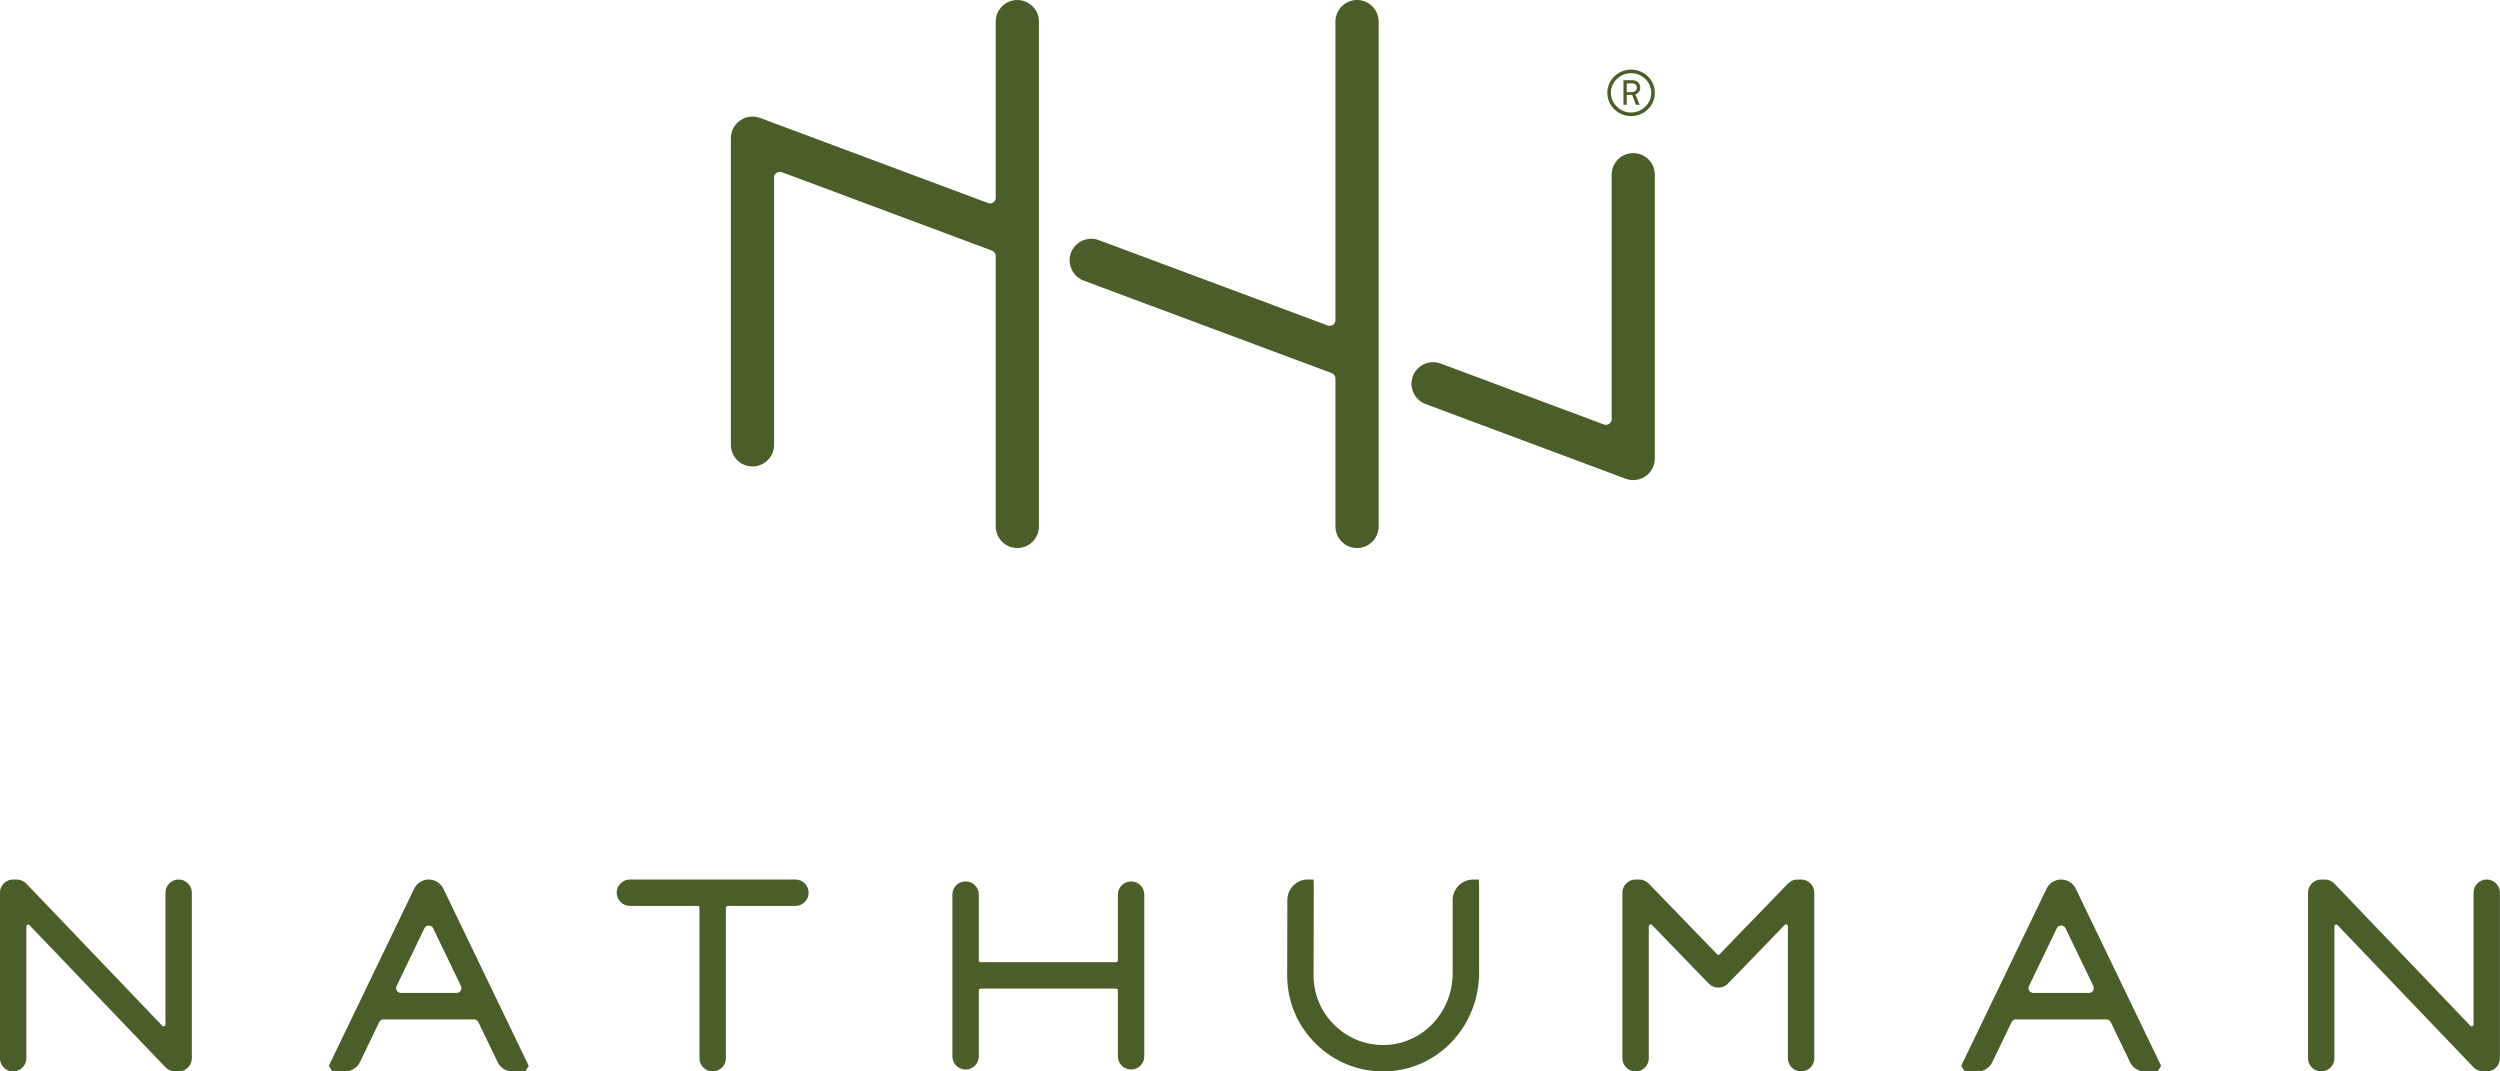
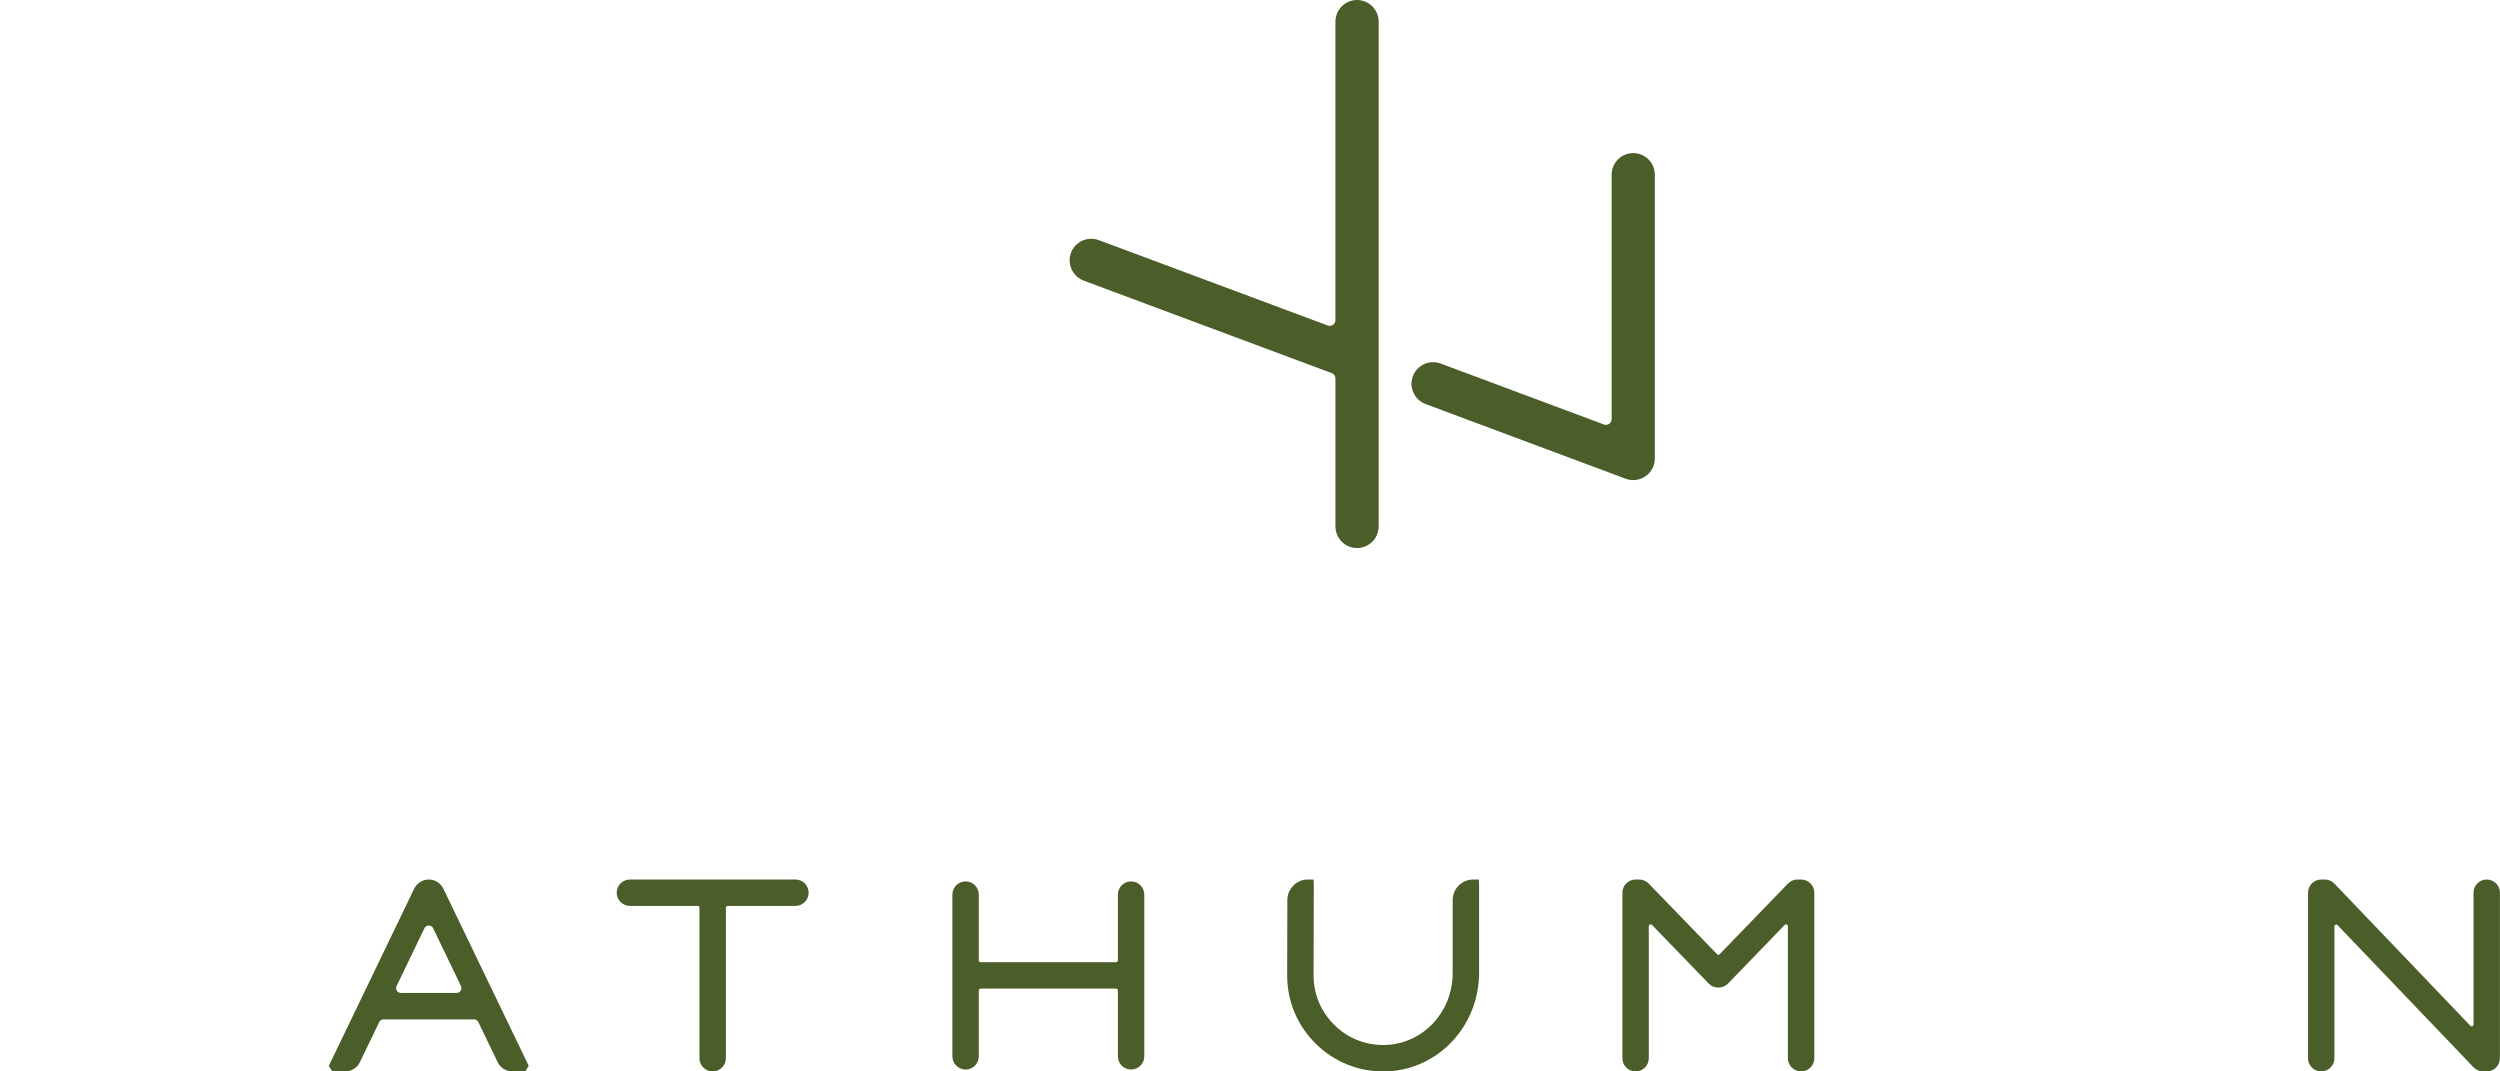
<svg xmlns="http://www.w3.org/2000/svg" id="Layer_1" version="1.1" viewBox="0 0 700 300">
  <defs>
    <style>
      .st0 {
        fill: #4b5e2a;
      }
    </style>
  </defs>
  <g>
-     <path class="st0" d="M284.854,0c-3.336,0-6.051,2.714-6.051,6.051v49.294c0,.756-.481,1.172-.688,1.316-.207.144-.765.449-1.473.185l-63.831-23.83c-1.857-.693-3.938-.433-5.566.698-1.628,1.13-2.601,2.988-2.601,4.971v85.87c0,3.336,2.714,6.051,6.051,6.051,3.336,0,6.051-2.714,6.051-6.051V49.708c0-.756.481-1.172.688-1.316.207-.144.765-.449,1.473-.185l58.854,21.972c.623.233,1.042.836,1.042,1.5v75.723c0,3.336,2.714,6.051,6.051,6.051,3.336,0,6.051-2.714,6.051-6.051V6.051c0-3.336-2.714-6.051-6.051-6.051Z" />
    <path class="st0" d="M379.97,0c-3.336,0-6.051,2.714-6.051,6.051v83.585c0,.756-.481,1.172-.688,1.316-.207.144-.765.449-1.473.185l-64.105-23.904c-1.857-.692-3.937-.431-5.565.699-1.628,1.13-2.6,2.988-2.6,4.971,0,2.513,1.582,4.791,3.937,5.669l69.453,25.898c.623.233,1.042.836,1.042,1.501v41.432c0,3.336,2.714,6.051,6.051,6.051,3.336,0,6.051-2.714,6.051-6.051V6.051c0-3.336-2.714-6.051-6.051-6.051Z" />
    <path class="st0" d="M457.307,42.865c-3.336,0-6.051,2.714-6.051,6.051v68.439c0,.756-.481,1.172-.688,1.316-.207.144-.765.449-1.473.185l-45.719-17.068c-1.857-.693-3.938-.432-5.566.698-1.628,1.13-2.601,2.988-2.601,4.971,0,2.512,1.581,4.79,3.935,5.668l56.047,20.924c.686.256,1.402.382,2.115.382,1.217,0,2.424-.367,3.451-1.08,1.628-1.13,2.601-2.988,2.601-4.971V48.916c0-3.336-2.714-6.051-6.051-6.051Z" />
  </g>
  <g>
    <path class="st0" d="M222.717,246.262h-46.342c-2.039,0-3.698,1.659-3.698,3.698s1.659,3.698,3.698,3.698h19.019c.251,0,.455.204.455.455v42.19c0,2.039,1.659,3.698,3.698,3.698s3.698-1.659,3.698-3.698v-42.129c0-.284.231-.515.515-.515h18.958c2.039,0,3.698-1.659,3.698-3.698s-1.659-3.698-3.698-3.698Z" />
-     <path class="st0" d="M50.022,246.262c-2.039,0-3.697,1.659-3.697,3.698v36.897c0,.288-.176.419-.323.478-.147.06-.364.087-.564-.122L7.359,247.403c-.695-.726-1.668-1.141-2.672-1.141h-1.008c-2.039,0-3.698,1.659-3.698,3.698v46.342c0,2.039,1.659,3.698,3.698,3.698s3.698-1.659,3.698-3.698v-36.896c0-.288.176-.42.323-.479.147-.059.364-.086.564.123l38.077,39.808c.695.726,1.668,1.141,2.672,1.141h1.008c2.039,0,3.698-1.659,3.698-3.698v-46.342c0-2.039-1.659-3.698-3.698-3.698Z" />
    <path class="st0" d="M316.705,246.789c-2.039,0-3.698,1.659-3.698,3.698v18.416c0,.284-.231.515-.515.515h-37.913c-.284,0-.515-.231-.515-.515v-18.416c0-2.039-1.659-3.698-3.698-3.698s-3.698,1.659-3.698,3.698v45.289c0,2.039,1.659,3.698,3.698,3.698s3.698-1.659,3.698-3.698v-18.448c0-.284.231-.515.515-.515h37.913c.284,0,.515.231.515.515v18.448c0,2.039,1.659,3.698,3.698,3.698s3.698-1.659,3.698-3.698v-45.289c0-2.039-1.659-3.698-3.698-3.698Z" />
    <path class="st0" d="M504.311,246.262h-1.007c-.996,0-1.964.41-2.659,1.127l-19.135,19.779c-.264.274-.476.273-.74.001l-19.137-19.782c-.693-.715-1.661-1.125-2.657-1.125h-1.007c-2.039,0-3.697,1.659-3.697,3.698v46.342c0,2.039,1.658,3.698,3.697,3.698s3.697-1.659,3.697-3.698v-36.971c0-.287.176-.418.322-.477.148-.058.364-.088.564.119l15.931,16.468c1.408,1.452,3.907,1.452,5.315-.001l15.931-16.467c.2-.207.416-.178.564-.119.146.059.322.19.322.477v36.971c0,2.039,1.658,3.698,3.697,3.698s3.699-1.659,3.699-3.698v-46.342c0-2.039-1.66-3.698-3.699-3.698Z" />
    <path class="st0" d="M412.492,246.263c-3.167,0-5.744,2.577-5.744,5.744v20.453c0,10.798-8.145,19.636-18.543,20.122-5.362.252-10.468-1.655-14.357-5.367-3.899-3.72-6.047-8.729-6.047-14.099l.062-25.252-.056-1.592-1.593-.004c-1.567-.047-2.978.59-4.064,1.673-1.088,1.082-1.689,2.523-1.692,4.057l-.053,21.11c0,7.418,2.964,14.33,8.344,19.462,5.052,4.819,11.581,7.431,18.511,7.43.434,0,.87-.01,1.307-.03,14.343-.678,25.577-12.814,25.577-27.631v-24.423l-.061-1.652h-1.591Z" />
    <path class="st0" d="M120.058,246.262c-1.73,0-3.334,1.007-4.086,2.567l-23.515,48.794-.385.85.985,1.528h3.616c1.73,0,3.334-1.007,4.086-2.567l5.417-11.242c.224-.465.702-.765,1.219-.765h25.324c.516,0,.995.301,1.218.765l5.417,11.242c.751,1.56,2.356,2.567,4.086,2.567h2.732l.935-.029.933-1.55-23.899-49.592c-.751-1.56-2.354-2.567-4.086-2.567ZM111.051,276.079l7.789-16.162c.333-.691.963-.765,1.218-.765s.886.075,1.219.765l7.788,16.162c.293.608.047,1.117-.072,1.307-.12.19-.471.633-1.146.633h-15.577c-.675,0-1.026-.443-1.146-.633s-.366-.699-.073-1.307Z" />
    <path class="st0" d="M696.284,246.262c-2.039,0-3.699,1.659-3.699,3.698v36.897c0,.288-.176.419-.323.478-.146.061-.368.085-.564-.122l-38.078-39.81c-.695-.725-1.669-1.141-2.671-1.141h-1.007c-2.039,0-3.699,1.659-3.699,3.698v46.342c0,2.039,1.66,3.698,3.699,3.698s3.697-1.659,3.697-3.698v-36.896c0-.288.176-.42.323-.479s.367-.085.564.123l38.076,39.806c.693.727,1.668,1.144,2.673,1.144h1.009c2.039,0,3.697-1.659,3.697-3.698v-46.342c0-2.039-1.658-3.698-3.697-3.698Z" />
-     <path class="st0" d="M577.126,246.262c-1.73,0-3.333,1.007-4.084,2.567l-23.527,48.816-.368.85.988,1.505h3.607c1.731,0,3.335-1.007,4.086-2.567l5.417-11.242c.225-.465.704-.765,1.22-.765h25.324c.516,0,.995.301,1.22.765l5.417,11.242c.751,1.56,2.354,2.567,4.086,2.567h2.732l.925-.028.948-1.544-23.905-49.6c-.751-1.56-2.354-2.567-4.086-2.567ZM568.118,276.079l7.789-16.162c.334-.691.964-.765,1.218-.765.256,0,.886.075,1.22.765l7.787,16.162c.294.608.047,1.117-.073,1.307s-.469.633-1.145.633h-15.576c-.676,0-1.026-.443-1.145-.633s-.367-.699-.075-1.307Z" />
  </g>
-   <path class="st0" d="M456.703,32.511c-1.211,0-2.32-.293-3.328-.879-1.008-.586-1.815-1.373-2.42-2.363-.605-.989-.907-2.079-.907-3.27,0-1.21.302-2.31.907-3.299.605-.989,1.412-1.772,2.42-2.348,1.008-.576,2.117-.864,3.328-.864.921,0,1.781.168,2.578.504.797.336,1.503.802,2.117,1.398.615.596,1.095,1.287,1.441,2.074.346.788.519,1.633.519,2.535,0,1.191-.298,2.281-.893,3.27-.596.99-1.398,1.777-2.406,2.363-1.008.586-2.128.879-3.356.879ZM456.703,31.502c1.037,0,1.978-.249,2.823-.749.845-.499,1.527-1.167,2.046-2.002.518-.836.777-1.752.777-2.751,0-1.037-.259-1.969-.777-2.795-.519-.826-1.201-1.484-2.046-1.974-.846-.49-1.786-.735-2.823-.735-1.038,0-1.979.245-2.824.735-.845.49-1.527,1.148-2.045,1.974-.519.826-.778,1.757-.778,2.795,0,.999.259,1.916.778,2.751.518.836,1.2,1.503,2.045,2.002.845.5,1.786.749,2.824.749ZM454.57,29.341v-6.886h2.535c.653,0,1.177.197,1.571.59.393.394.59.908.59,1.541,0,.576-.207,1.052-.619,1.426-.413.375-.927.562-1.542.562h-1.93l.317-.173v2.939h-.922ZM455.492,25.971l-.288-.173h1.613c.461,0,.826-.115,1.095-.346.269-.231.404-.519.404-.865,0-.403-.121-.71-.36-.922-.24-.211-.601-.317-1.08-.317h-1.786l.403-.23v2.852ZM458.056,29.341l-1.124-2.968.864-.259,1.297,3.227h-1.037Z" />
</svg>